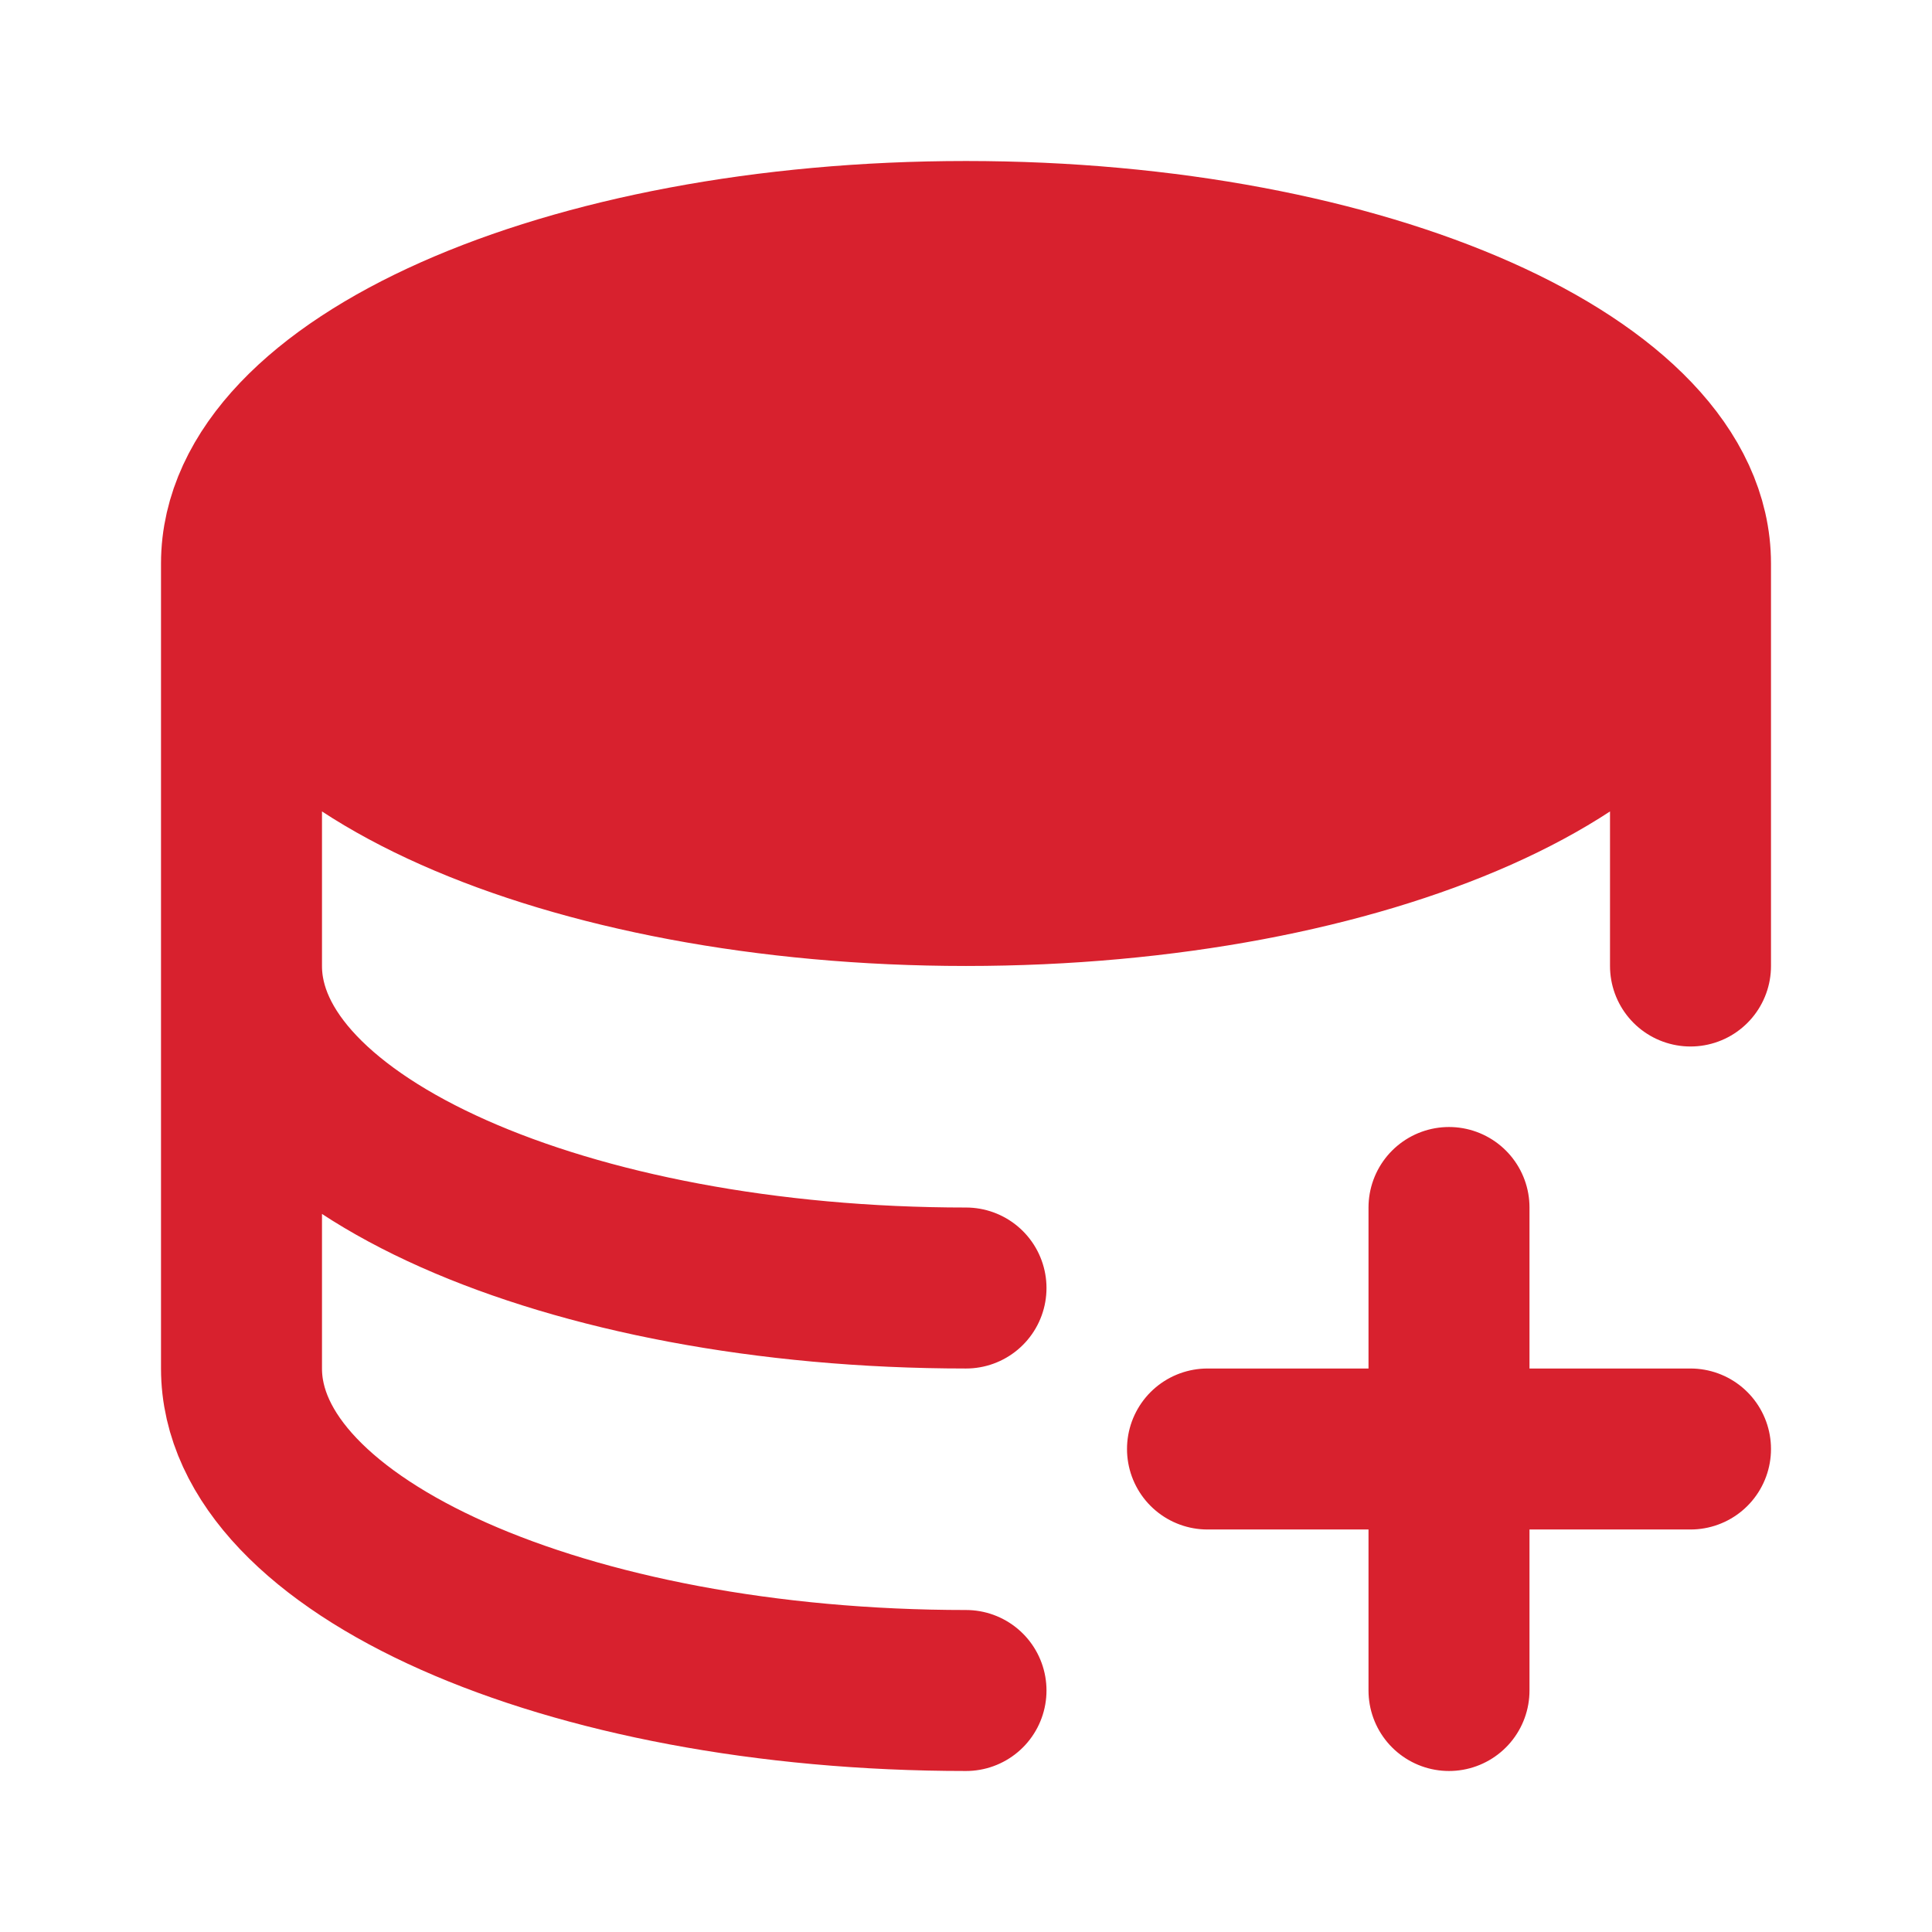
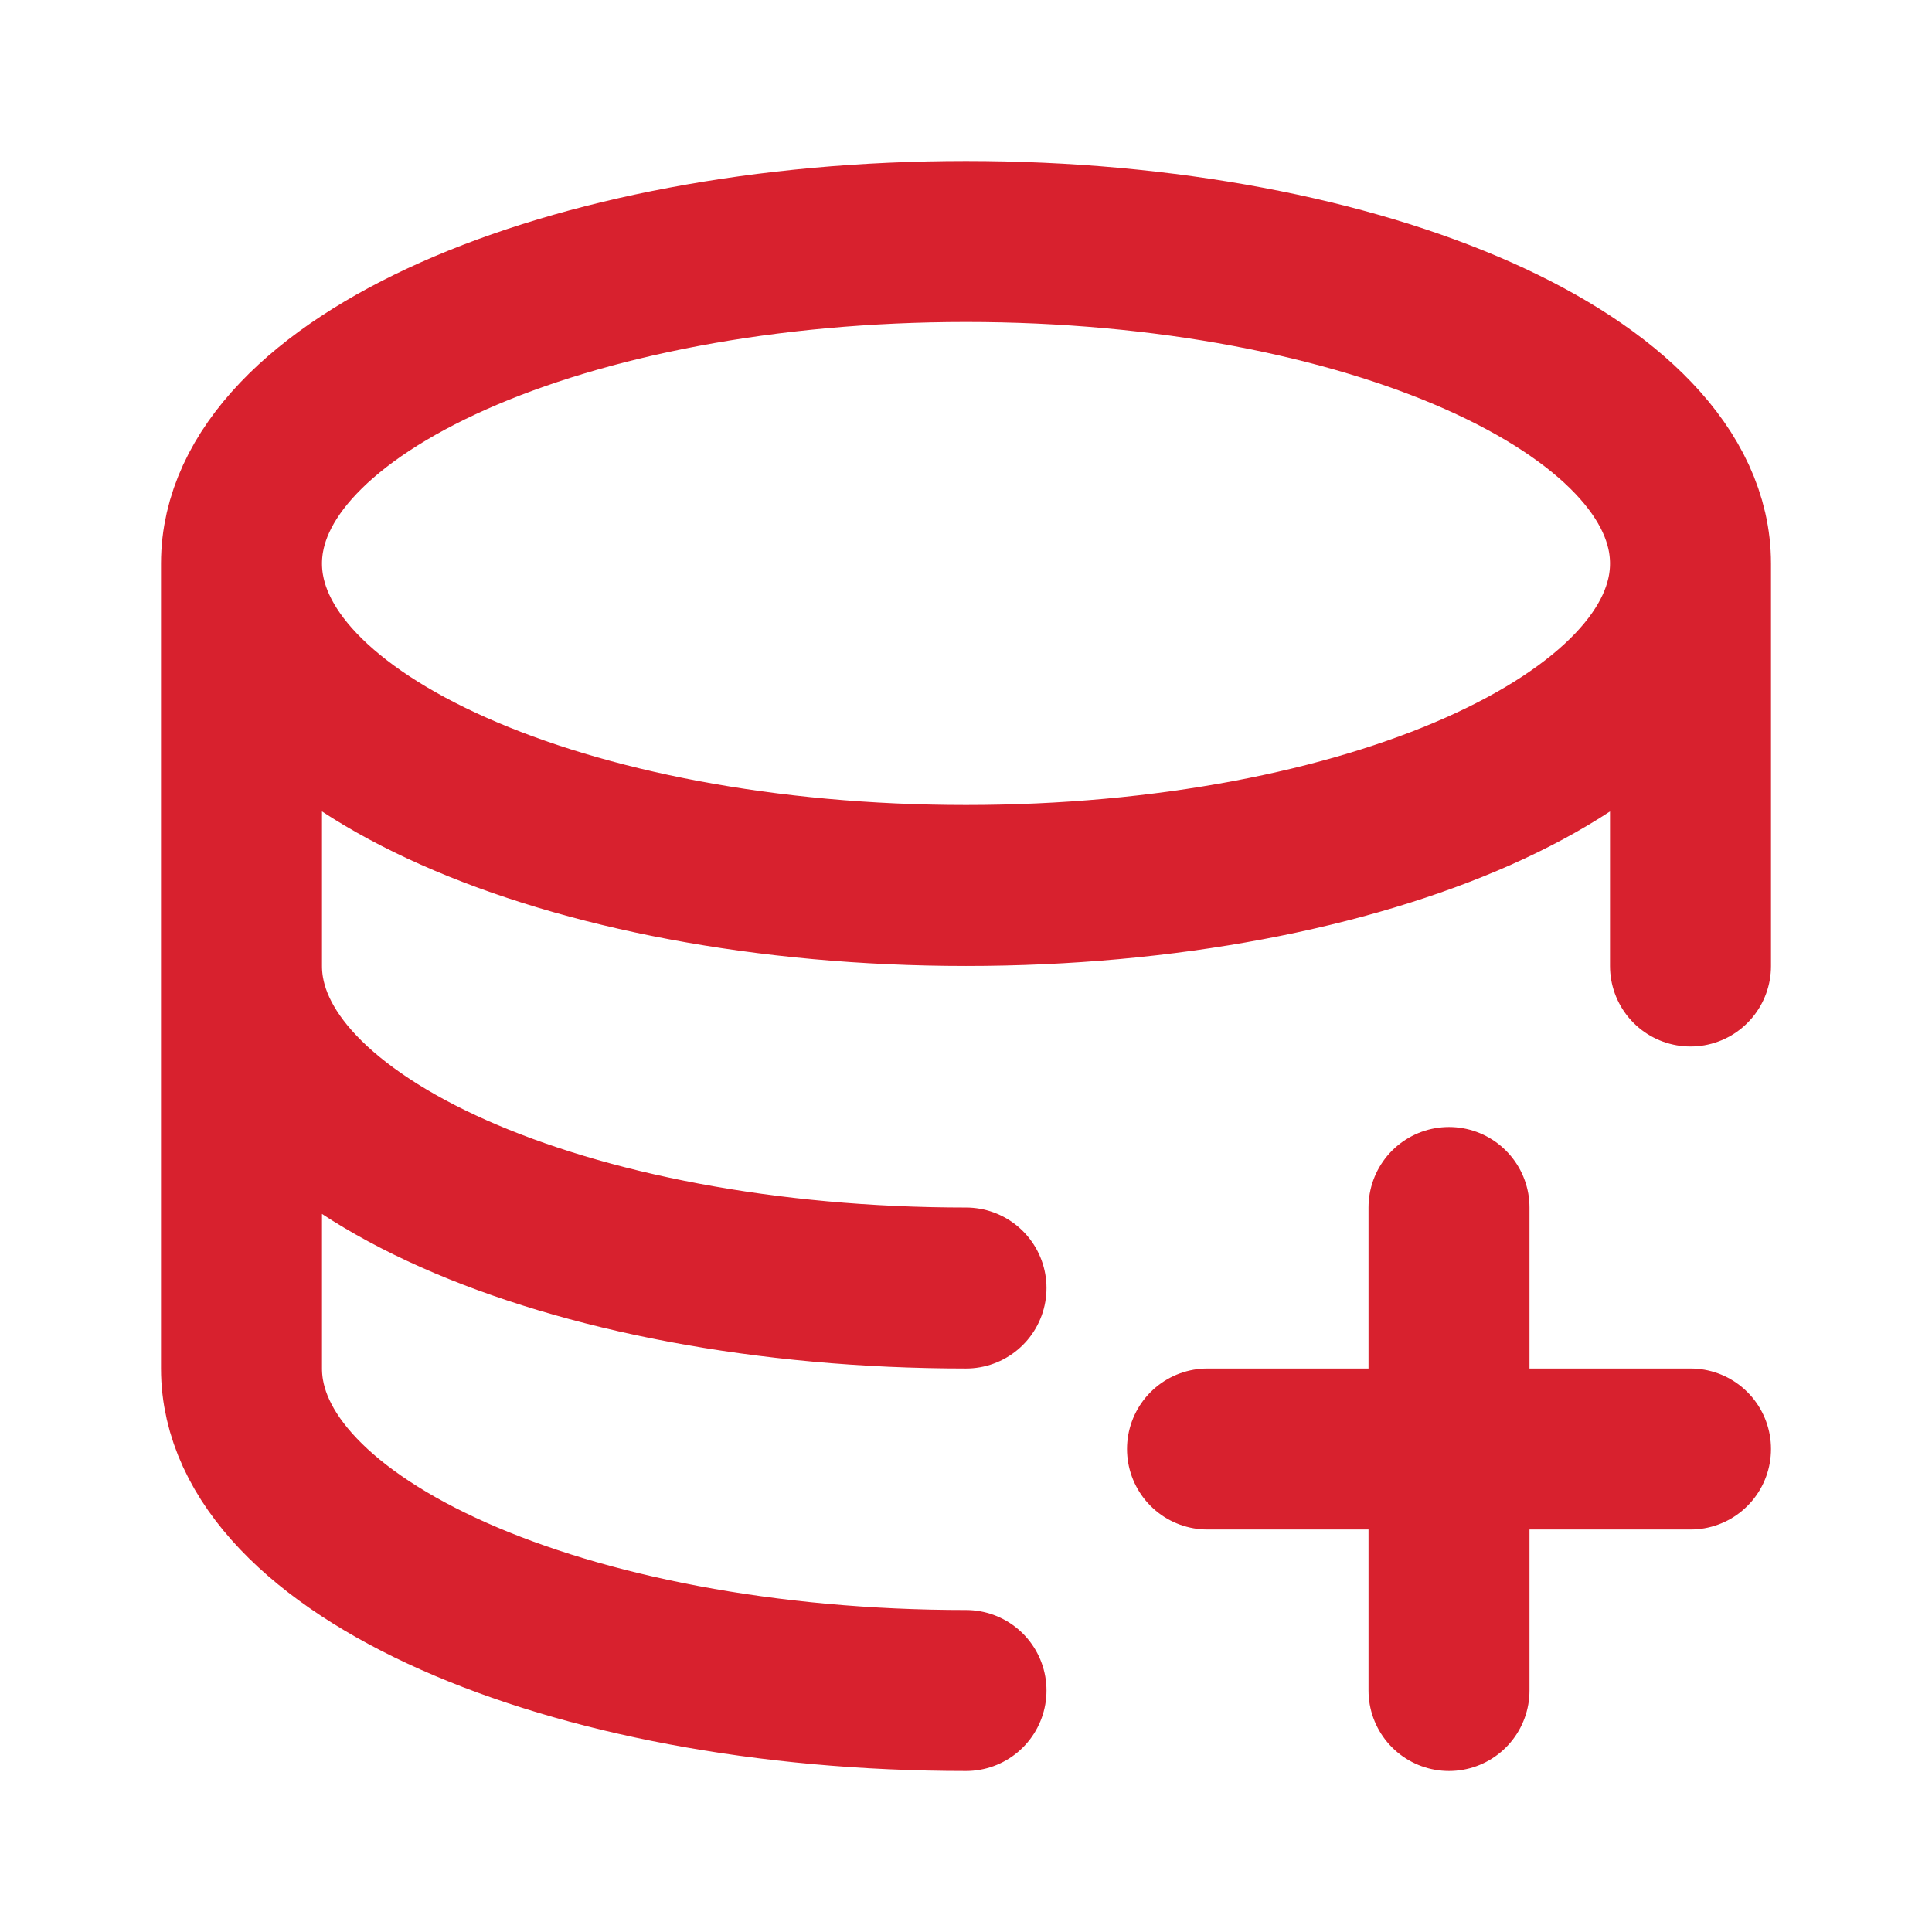
<svg xmlns="http://www.w3.org/2000/svg" width="40" height="40" viewBox="0 0 40 40" fill="none">
-   <path d="M35 11.667C35 15.35 28.283 18.333 20 18.333C11.717 18.333 5 15.35 5 11.667C5 7.983 11.717 5 20 5C28.283 5 35 7.983 35 11.667Z" fill="#D8212E" />
  <path d="M35 11.667C35 15.35 28.283 18.333 20 18.333C11.717 18.333 5 15.35 5 11.667M35 11.667C35 7.983 28.283 5 20 5C11.717 5 5 7.983 5 11.667M35 11.667V20M5 11.667V20M5 20C5 23.683 11.717 26.667 20 26.667M5 20V28.333C5 32.017 11.717 35 20 35M30 25V30M30 30V35M30 30H35M30 30H25" stroke="#D8212E" stroke-width="3.333" stroke-linecap="round" stroke-linejoin="round" />
</svg>